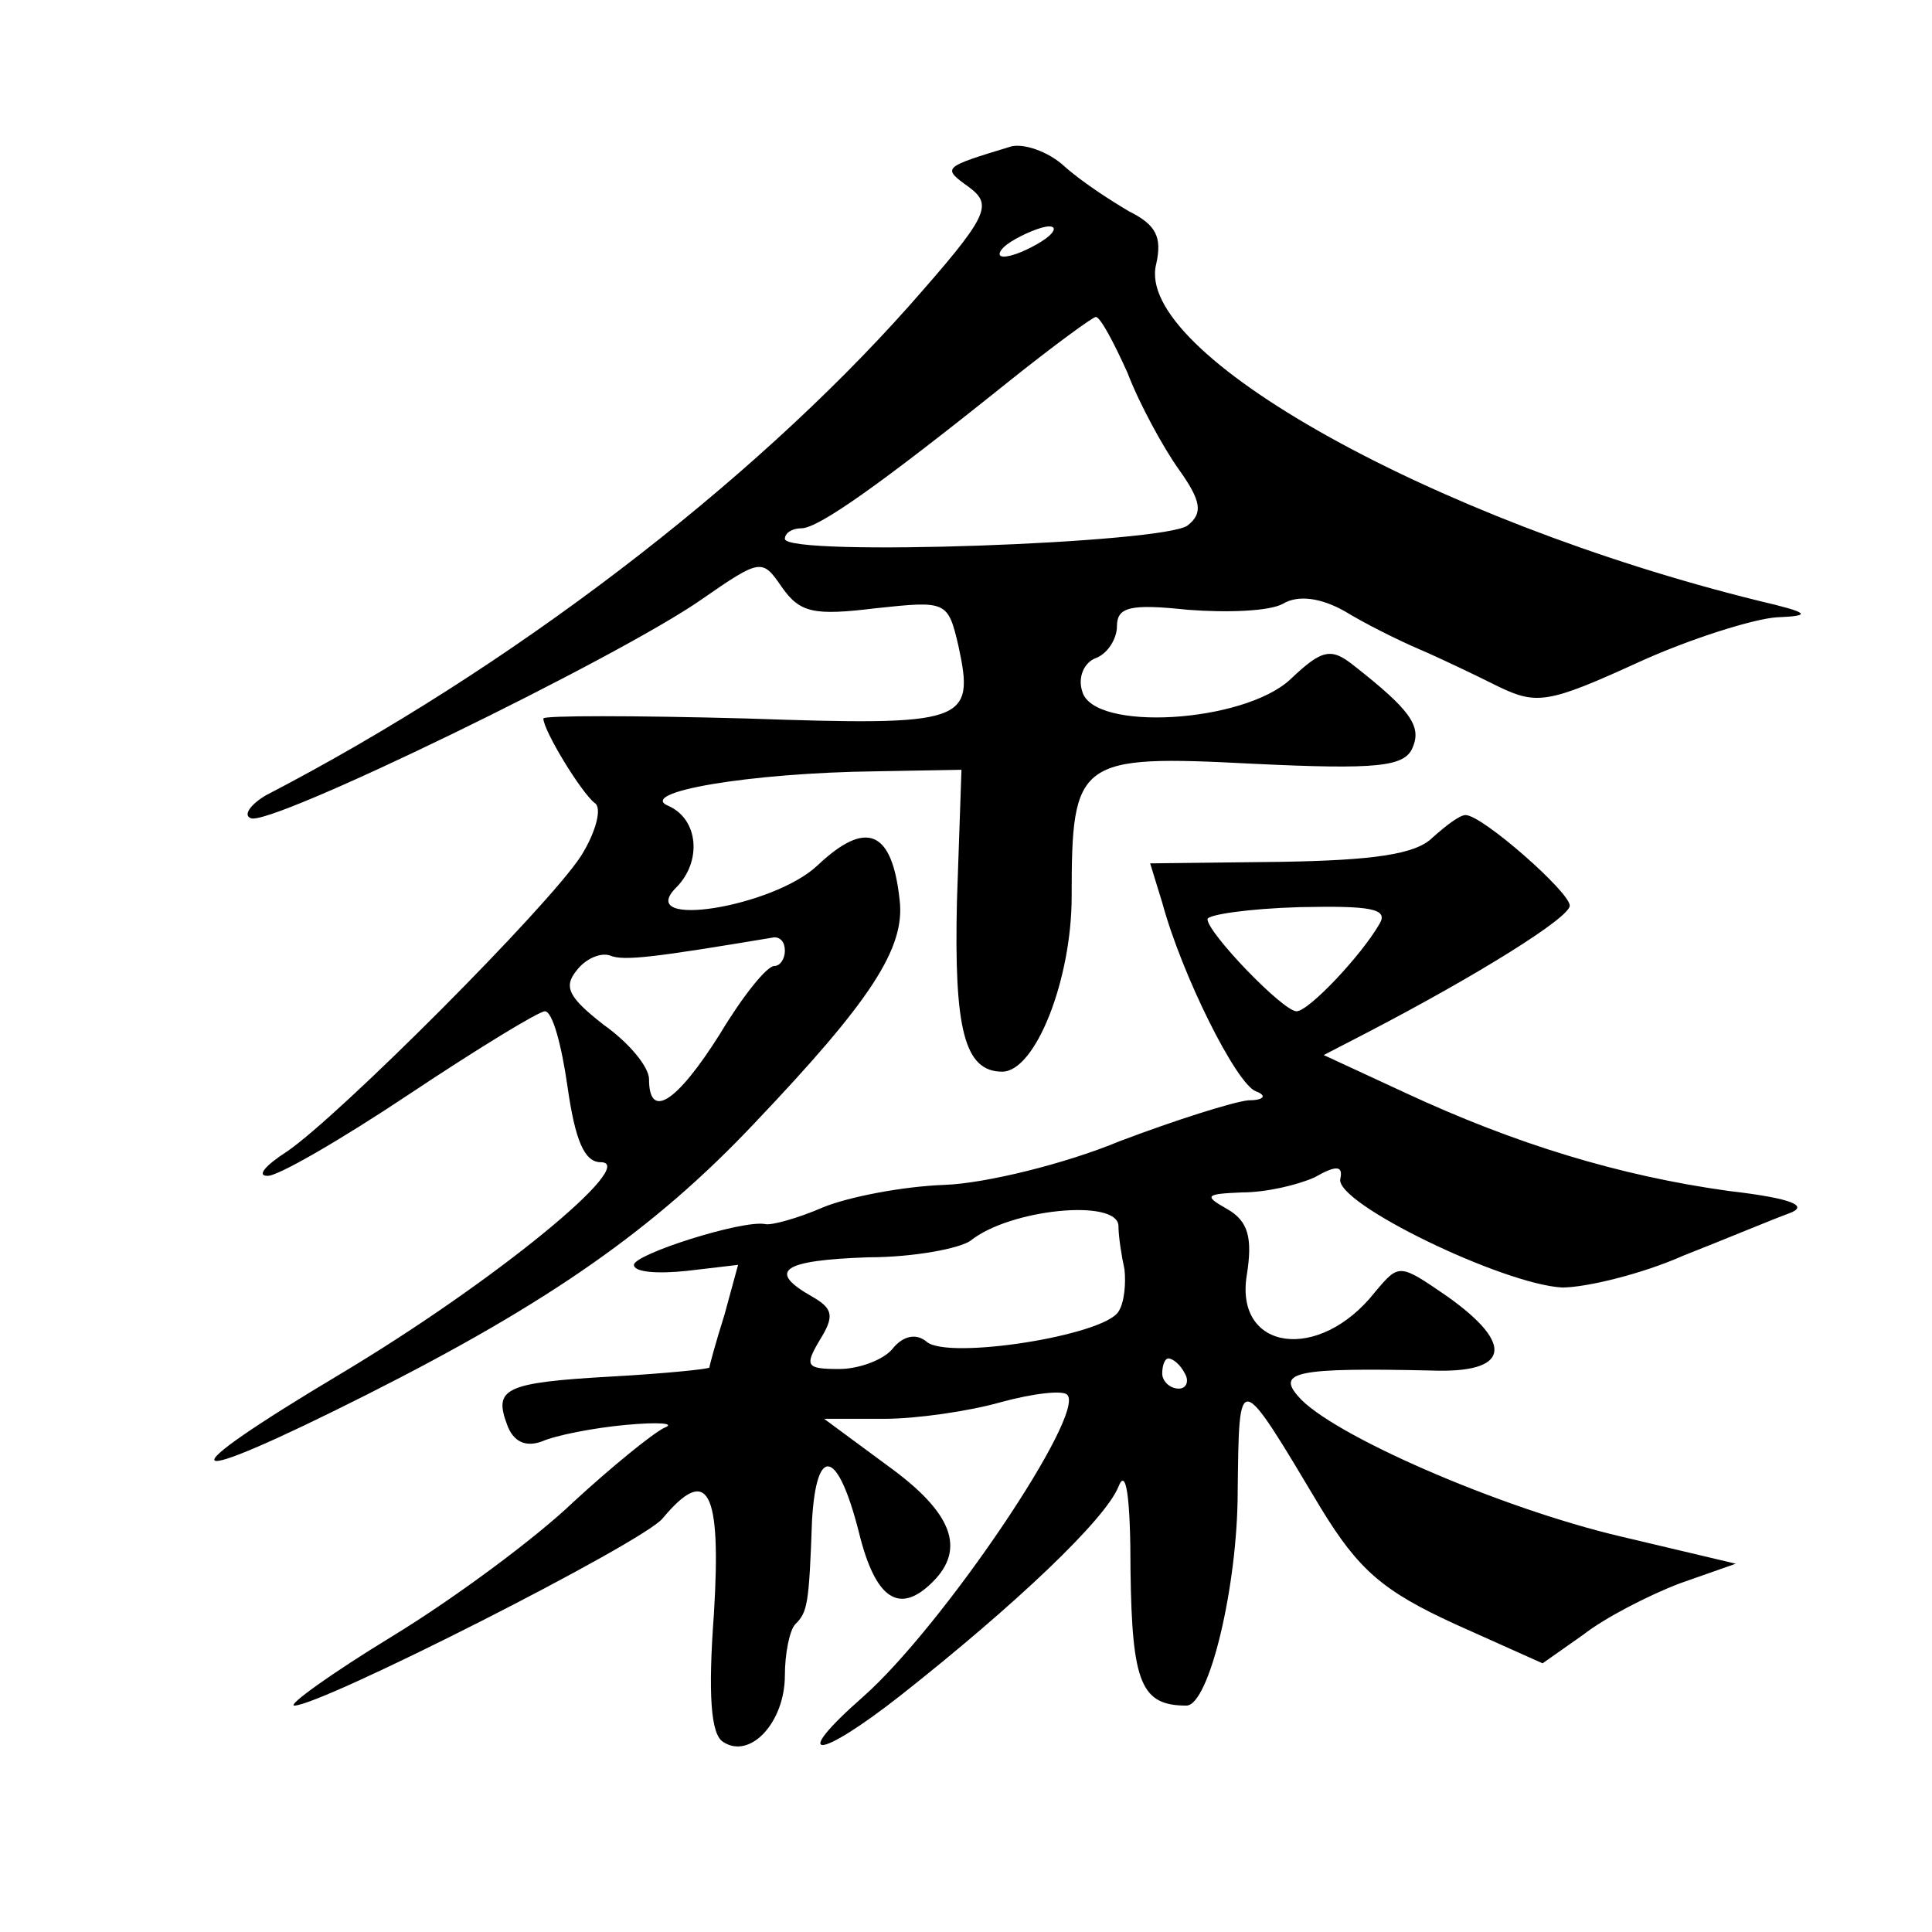
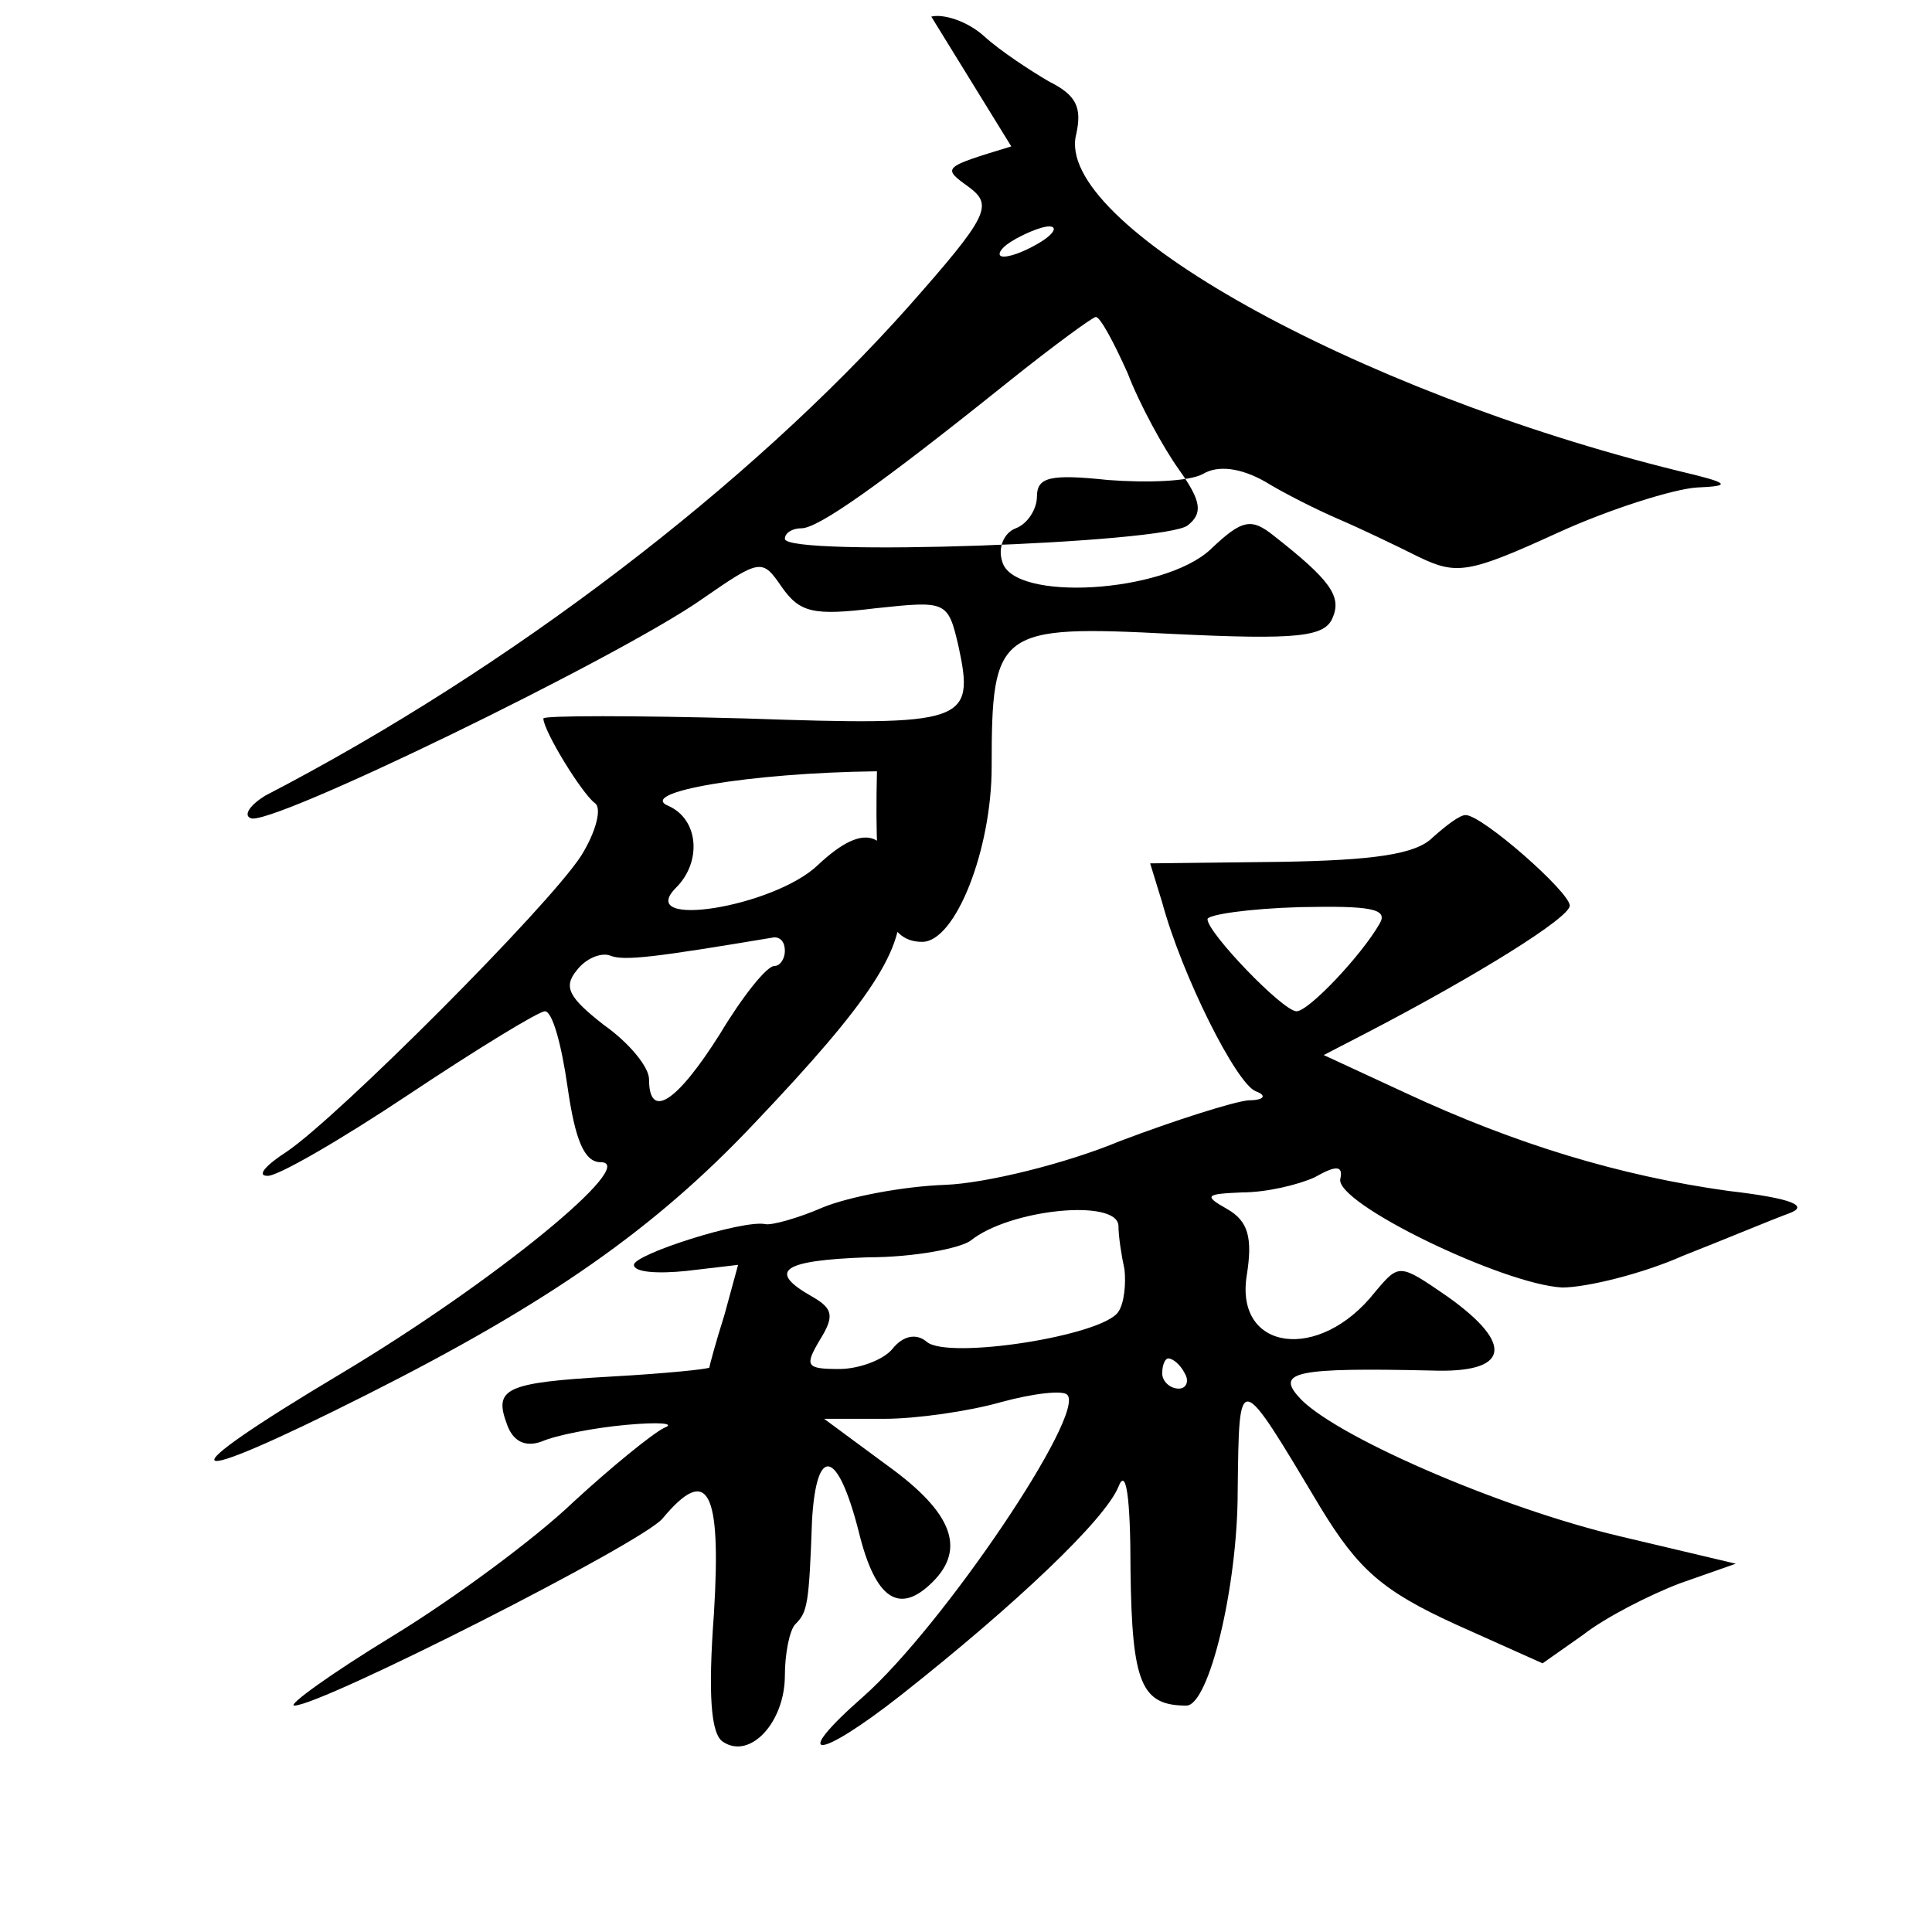
<svg xmlns="http://www.w3.org/2000/svg" version="1.0" width="128pt" height="128pt" viewBox="0 0 128 128" preserveAspectRatio="xMidYMid meet">
  <g transform="translate(0,128) scale(0.1,-0.1)" fill="#0" stroke="none">
-     <path d="M670 1183 c-46 -14 -46 -14 -28 -27 16 -12 13 -19 -40 -79 -105 -118 -264 -240 -426 -324 -10 -6 -15 -13 -10 -15 11 -7 245 107 299 145 39 27 40 27 53 8 12 -17 21 -19 62 -14 47 5 48 5 55 -25 11 -51 5 -53 -141 -48 -74 2 -134 2 -134 0 0 -8 25 -49 34 -56 5 -3 1 -19 -9 -35 -22 -34 -161 -173 -195 -196 -14 -9 -20 -16 -13 -16 6 -1 49 24 94 54 45 30 86 55 90 55 5 0 11 -22 15 -50 5 -35 11 -50 22 -50 26 0 -70 -79 -172 -140 -119 -71 -110 -78 17 -14 121 61 191 110 257 180 77 81 100 116 96 148 -5 46 -22 53 -54 23 -29 -28 -122 -43 -94 -15 17 17 15 45 -5 54 -22 9 53 22 138 23 l56 1 -3 -87 c-2 -85 5 -113 30 -113 22 0 46 61 46 116 0 91 4 94 120 88 83 -4 101 -2 106 11 6 14 -2 25 -39 54 -15 12 -21 11 -42 -9 -31 -29 -131 -35 -138 -8 -3 9 1 19 9 22 8 3 14 13 14 21 0 13 9 15 47 11 26 -2 54 -1 63 4 10 6 25 4 41 -5 13 -8 35 -19 49 -25 14 -6 37 -17 53 -25 25 -12 33 -11 92 16 35 16 77 29 92 30 24 1 22 3 -12 11 -215 53 -414 164 -399 223 4 18 0 26 -18 35 -12 7 -32 20 -43 30 -11 10 -27 15 -35 13z m20 -63 c-8 -5 -19 -10 -25 -10 -5 0 -3 5 5 10 8 5 20 10 25 10 6 0 3 -5 -5 -10z m57 -87 c8 -21 24 -50 34 -64 15 -21 16 -29 6 -37 -14 -12 -267 -21 -267 -9 0 4 5 7 11 7 11 0 51 28 137 97 30 24 56 43 58 43 3 0 12 -17 21 -37z m-227 -383 c0 -5 -3 -10 -7 -10 -5 0 -21 -20 -36 -45 -29 -46 -47 -57 -47 -30 0 8 -13 24 -30 36 -23 18 -27 25 -18 36 6 8 16 12 22 10 9 -4 31 -1 109 12 4 0 7 -3 7 -9z M949 725 c-11 -11 -39 -15 -101 -16 l-86 -1 8 -26 c13 -48 49 -120 62 -125 8 -3 5 -6 -5 -6 -10 -1 -48 -13 -85 -27 -36 -15 -89 -28 -116 -29 -28 -1 -64 -8 -81 -15 -16 -7 -34 -12 -38 -11 -15 3 -87 -20 -87 -27 0 -5 16 -6 35 -4 l34 4 -9 -33 c-6 -19 -10 -34 -10 -35 0 -1 -29 -4 -65 -6 -71 -4 -78 -8 -69 -32 4 -11 12 -15 23 -11 9 4 34 9 56 11 22 2 33 1 25 -2 -8 -4 -35 -26 -60 -49 -25 -24 -79 -64 -120 -89 -41 -25 -70 -46 -65 -46 18 0 231 108 244 124 30 36 39 19 34 -63 -4 -54 -2 -80 6 -85 18 -12 41 13 41 44 0 14 3 30 7 34 8 8 9 13 11 69 3 50 17 47 31 -8 11 -45 27 -55 49 -33 22 22 13 46 -30 77 l-42 31 40 0 c21 0 56 5 77 11 22 6 41 8 44 5 13 -12 -82 -153 -135 -200 -49 -43 -31 -43 25 1 76 60 135 116 144 138 5 13 8 -6 8 -56 1 -74 7 -89 37 -89 15 0 34 79 34 142 1 81 0 81 55 -11 25 -41 41 -55 89 -77 l58 -26 27 19 c14 11 43 26 64 34 l37 13 -76 18 c-81 19 -193 68 -214 93 -14 16 -1 19 88 17 52 -2 56 17 11 49 -32 22 -32 22 -48 3 -37 -47 -93 -39 -85 11 4 25 1 36 -13 44 -16 9 -14 10 10 11 16 0 37 5 48 10 14 8 19 8 17 -1 -4 -16 108 -70 147 -72 16 0 53 9 80 21 28 11 59 24 70 28 14 5 3 10 -40 15 -72 10 -141 31 -214 65 l-54 25 29 15 c73 38 134 76 134 84 0 9 -58 60 -69 60 -4 0 -13 -7 -22 -15z m-35 -57 c-12 -21 -47 -58 -55 -58 -9 0 -59 52 -59 61 0 3 27 7 61 8 47 1 59 -1 53 -11z m-173 -200 c0 -7 2 -20 4 -29 1 -9 0 -22 -4 -28 -10 -16 -113 -32 -127 -20 -7 6 -16 4 -23 -5 -6 -7 -22 -13 -35 -13 -22 0 -23 2 -13 19 10 16 9 21 -5 29 -30 17 -20 24 37 26 31 0 61 6 68 11 26 21 97 28 98 10z m44 -98 c3 -5 1 -10 -4 -10 -6 0 -11 5 -11 10 0 6 2 10 4 10 3 0 8 -4 11 -10z" />
+     <path d="M670 1183 c-46 -14 -46 -14 -28 -27 16 -12 13 -19 -40 -79 -105 -118 -264 -240 -426 -324 -10 -6 -15 -13 -10 -15 11 -7 245 107 299 145 39 27 40 27 53 8 12 -17 21 -19 62 -14 47 5 48 5 55 -25 11 -51 5 -53 -141 -48 -74 2 -134 2 -134 0 0 -8 25 -49 34 -56 5 -3 1 -19 -9 -35 -22 -34 -161 -173 -195 -196 -14 -9 -20 -16 -13 -16 6 -1 49 24 94 54 45 30 86 55 90 55 5 0 11 -22 15 -50 5 -35 11 -50 22 -50 26 0 -70 -79 -172 -140 -119 -71 -110 -78 17 -14 121 61 191 110 257 180 77 81 100 116 96 148 -5 46 -22 53 -54 23 -29 -28 -122 -43 -94 -15 17 17 15 45 -5 54 -22 9 53 22 138 23 c-2 -85 5 -113 30 -113 22 0 46 61 46 116 0 91 4 94 120 88 83 -4 101 -2 106 11 6 14 -2 25 -39 54 -15 12 -21 11 -42 -9 -31 -29 -131 -35 -138 -8 -3 9 1 19 9 22 8 3 14 13 14 21 0 13 9 15 47 11 26 -2 54 -1 63 4 10 6 25 4 41 -5 13 -8 35 -19 49 -25 14 -6 37 -17 53 -25 25 -12 33 -11 92 16 35 16 77 29 92 30 24 1 22 3 -12 11 -215 53 -414 164 -399 223 4 18 0 26 -18 35 -12 7 -32 20 -43 30 -11 10 -27 15 -35 13z m20 -63 c-8 -5 -19 -10 -25 -10 -5 0 -3 5 5 10 8 5 20 10 25 10 6 0 3 -5 -5 -10z m57 -87 c8 -21 24 -50 34 -64 15 -21 16 -29 6 -37 -14 -12 -267 -21 -267 -9 0 4 5 7 11 7 11 0 51 28 137 97 30 24 56 43 58 43 3 0 12 -17 21 -37z m-227 -383 c0 -5 -3 -10 -7 -10 -5 0 -21 -20 -36 -45 -29 -46 -47 -57 -47 -30 0 8 -13 24 -30 36 -23 18 -27 25 -18 36 6 8 16 12 22 10 9 -4 31 -1 109 12 4 0 7 -3 7 -9z M949 725 c-11 -11 -39 -15 -101 -16 l-86 -1 8 -26 c13 -48 49 -120 62 -125 8 -3 5 -6 -5 -6 -10 -1 -48 -13 -85 -27 -36 -15 -89 -28 -116 -29 -28 -1 -64 -8 -81 -15 -16 -7 -34 -12 -38 -11 -15 3 -87 -20 -87 -27 0 -5 16 -6 35 -4 l34 4 -9 -33 c-6 -19 -10 -34 -10 -35 0 -1 -29 -4 -65 -6 -71 -4 -78 -8 -69 -32 4 -11 12 -15 23 -11 9 4 34 9 56 11 22 2 33 1 25 -2 -8 -4 -35 -26 -60 -49 -25 -24 -79 -64 -120 -89 -41 -25 -70 -46 -65 -46 18 0 231 108 244 124 30 36 39 19 34 -63 -4 -54 -2 -80 6 -85 18 -12 41 13 41 44 0 14 3 30 7 34 8 8 9 13 11 69 3 50 17 47 31 -8 11 -45 27 -55 49 -33 22 22 13 46 -30 77 l-42 31 40 0 c21 0 56 5 77 11 22 6 41 8 44 5 13 -12 -82 -153 -135 -200 -49 -43 -31 -43 25 1 76 60 135 116 144 138 5 13 8 -6 8 -56 1 -74 7 -89 37 -89 15 0 34 79 34 142 1 81 0 81 55 -11 25 -41 41 -55 89 -77 l58 -26 27 19 c14 11 43 26 64 34 l37 13 -76 18 c-81 19 -193 68 -214 93 -14 16 -1 19 88 17 52 -2 56 17 11 49 -32 22 -32 22 -48 3 -37 -47 -93 -39 -85 11 4 25 1 36 -13 44 -16 9 -14 10 10 11 16 0 37 5 48 10 14 8 19 8 17 -1 -4 -16 108 -70 147 -72 16 0 53 9 80 21 28 11 59 24 70 28 14 5 3 10 -40 15 -72 10 -141 31 -214 65 l-54 25 29 15 c73 38 134 76 134 84 0 9 -58 60 -69 60 -4 0 -13 -7 -22 -15z m-35 -57 c-12 -21 -47 -58 -55 -58 -9 0 -59 52 -59 61 0 3 27 7 61 8 47 1 59 -1 53 -11z m-173 -200 c0 -7 2 -20 4 -29 1 -9 0 -22 -4 -28 -10 -16 -113 -32 -127 -20 -7 6 -16 4 -23 -5 -6 -7 -22 -13 -35 -13 -22 0 -23 2 -13 19 10 16 9 21 -5 29 -30 17 -20 24 37 26 31 0 61 6 68 11 26 21 97 28 98 10z m44 -98 c3 -5 1 -10 -4 -10 -6 0 -11 5 -11 10 0 6 2 10 4 10 3 0 8 -4 11 -10z" />
  </g>
</svg>